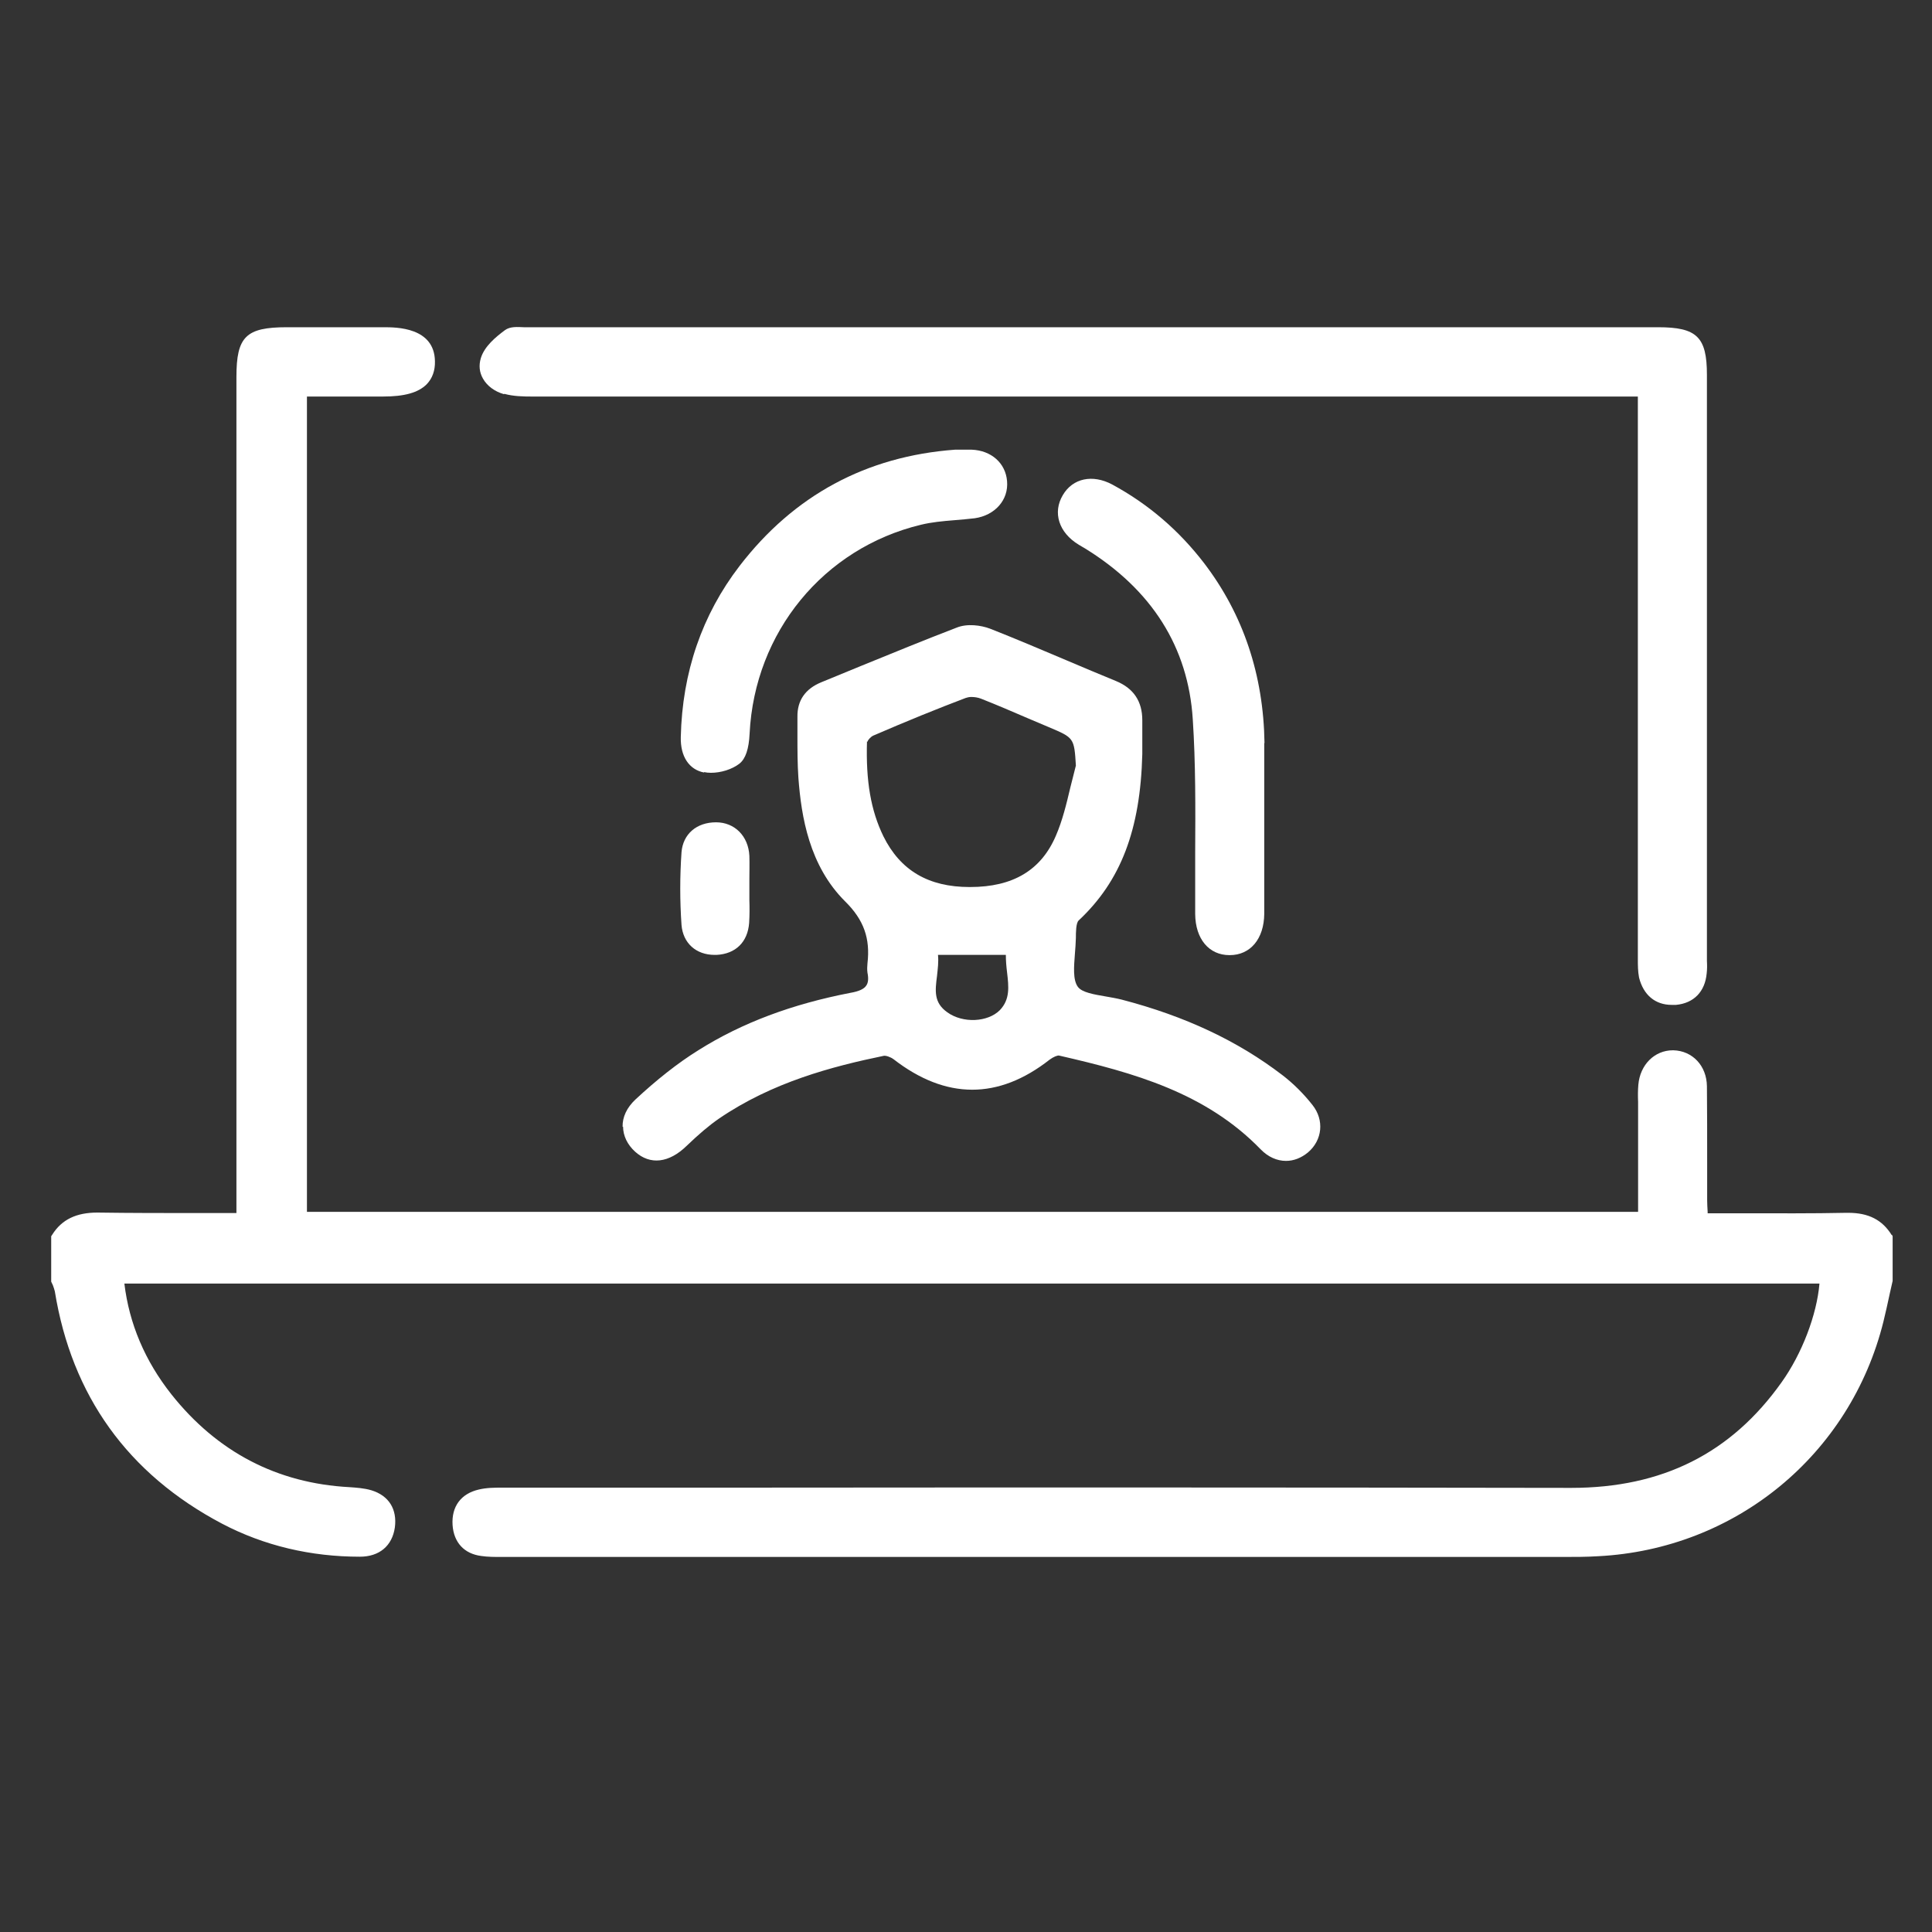
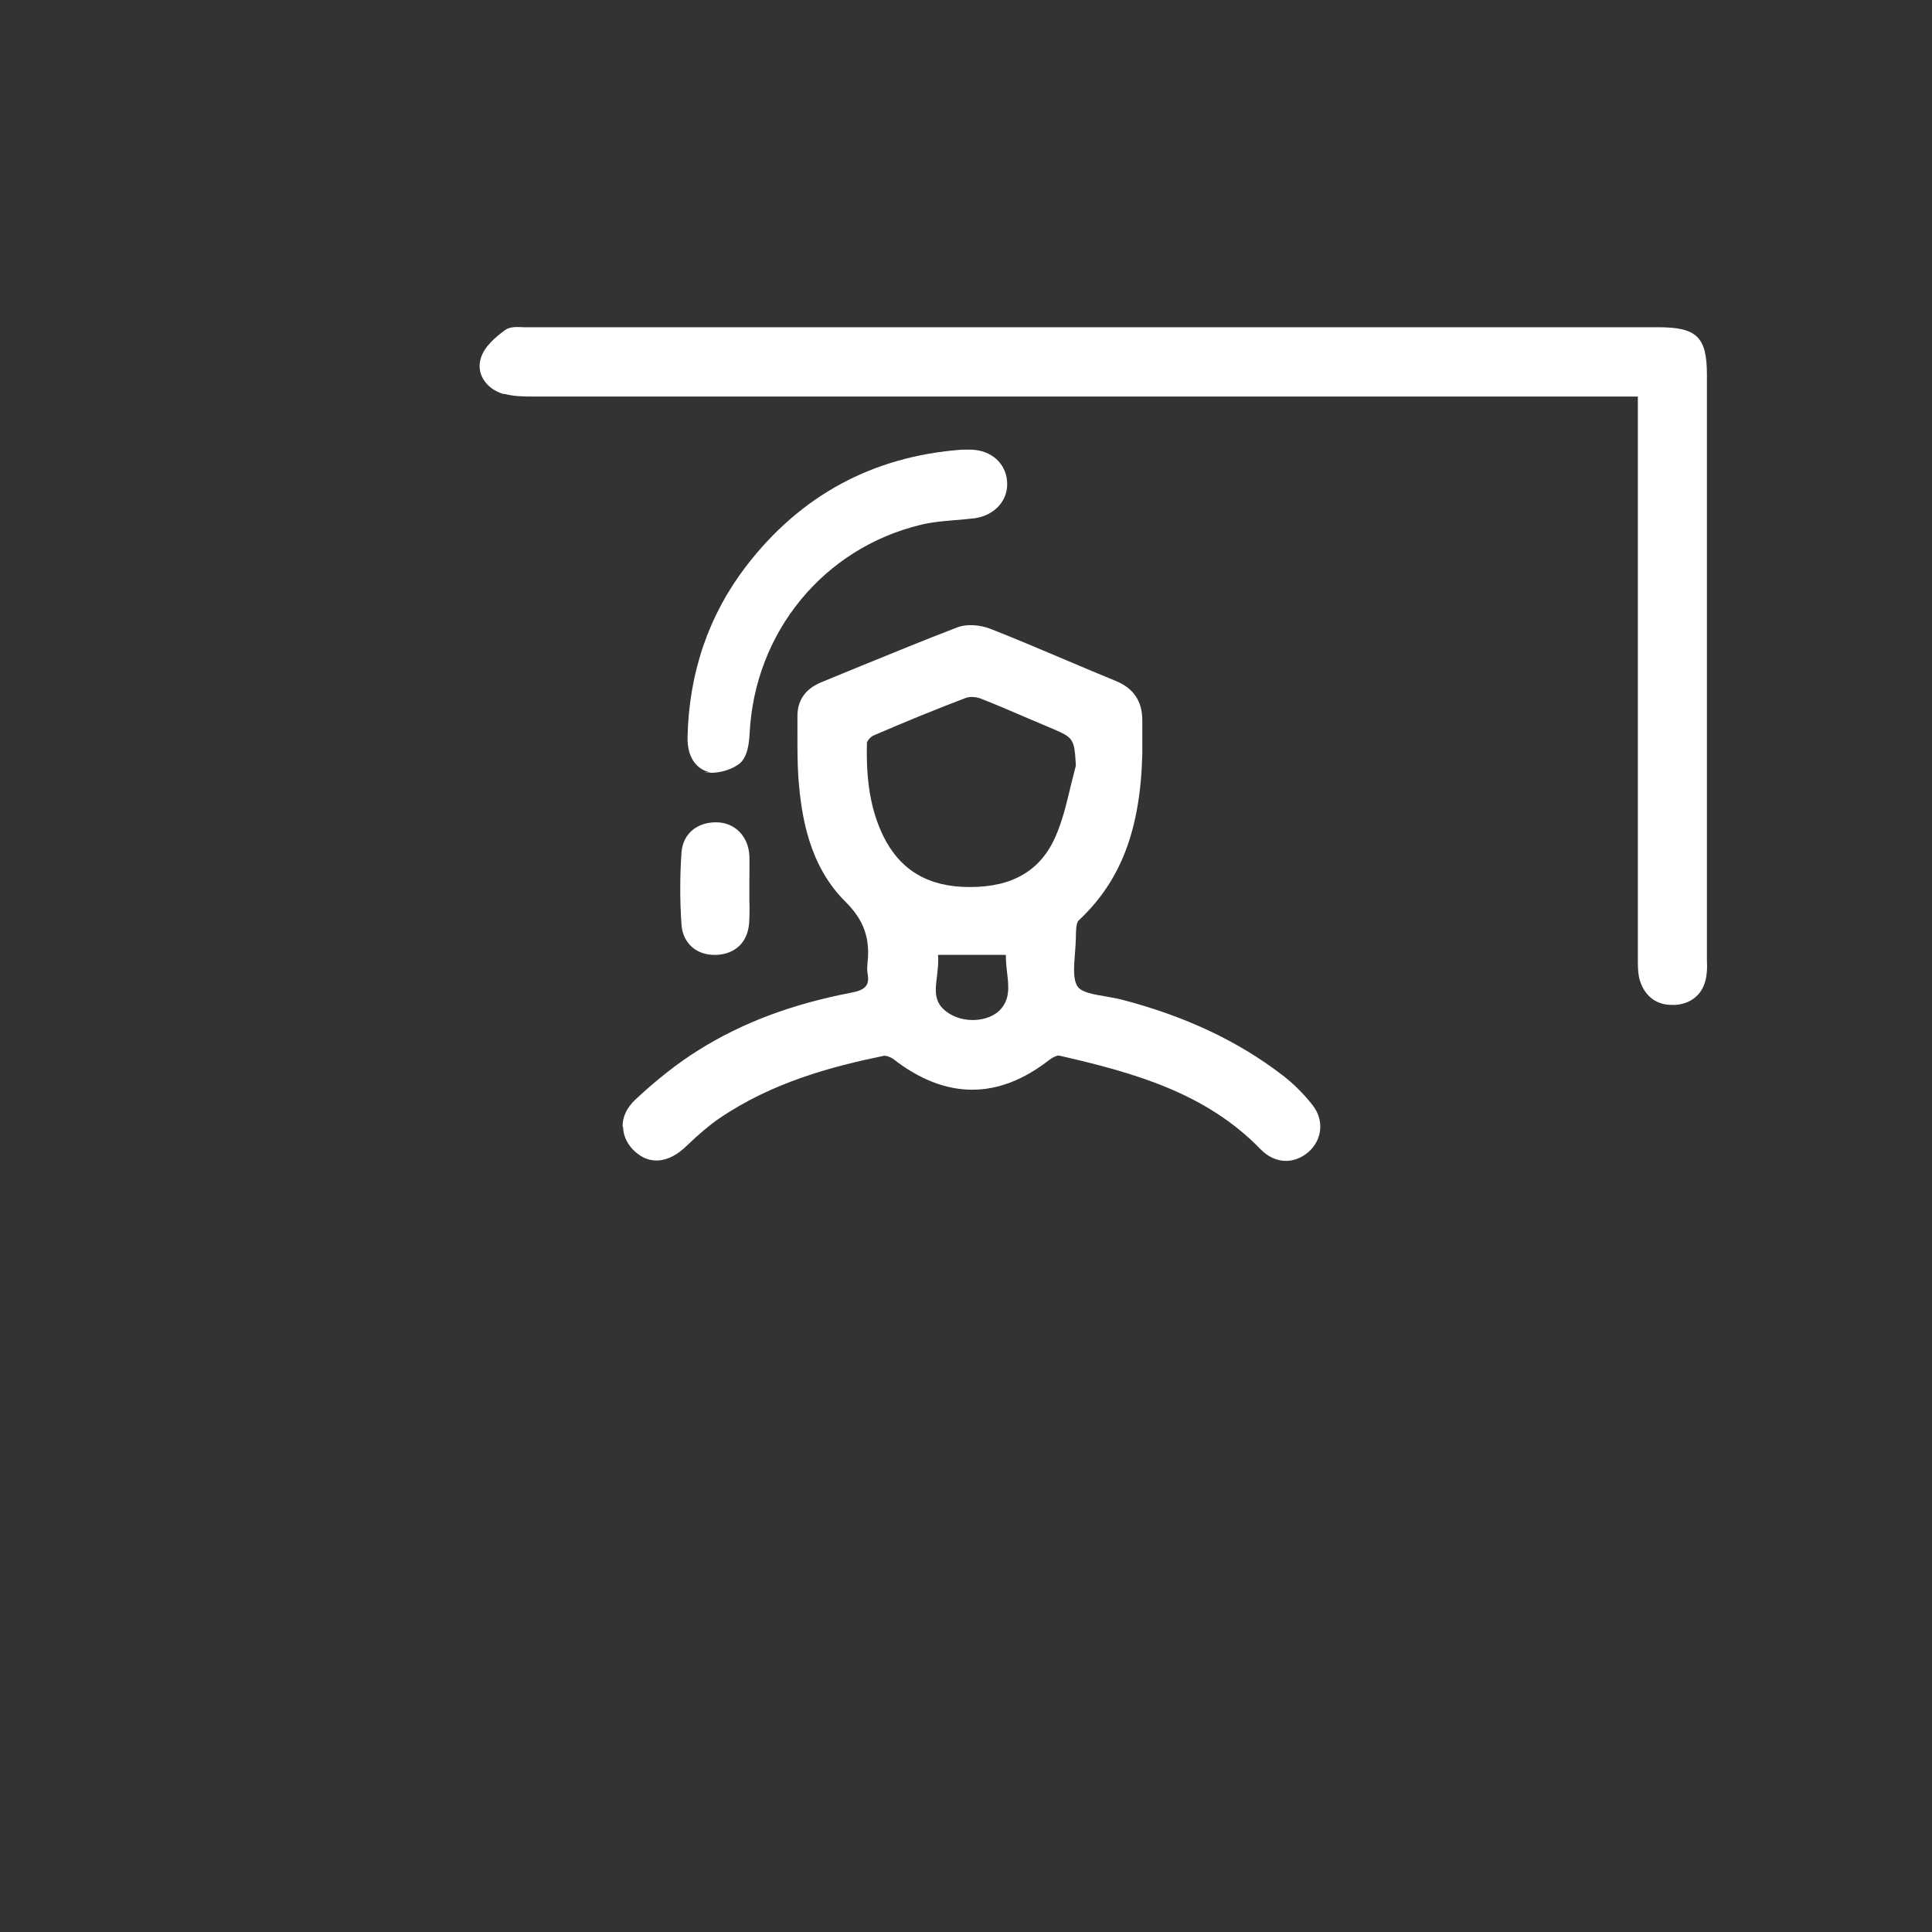
<svg xmlns="http://www.w3.org/2000/svg" id="Layer_1" data-name="Layer 1" viewBox="0 0 80 80">
  <rect x="0" y="0" width="80" height="80" fill="#333333" stroke="none" />
  <defs>
    <style>
      .cls-1 {
        fill: #fff;
      }
    </style>
  </defs>
  <g>
-     <path class="cls-1" d="M78.33,51.14c-.39-.63-.96-.92-1.8-.92-.02,0-.05,0-.07,0-1.42.03-2.86.02-4.27.02h-1.48s0-.06,0-.06c-.01-.18-.02-.33-.02-.48v-1.6c0-1.04,0-2.08-.01-3.12-.01-.85-.6-1.47-1.39-1.49h-.02c-.76,0-1.36.6-1.43,1.43-.02.23-.02.47-.01.7v4.56s-55.12,0-55.12,0V16.42h3.14c.9,0,1.47-.16,1.82-.51.23-.24.35-.56.34-.95-.02-1.41-1.6-1.41-2.12-1.41h-4.01c-1.7,0-2.09.39-2.09,2.06v34.62c-.52,0-1.02,0-1.52,0-1.46,0-2.85,0-4.24-.02-.86,0-1.47.28-1.87.92l-.04.06v1.88s.05.1.07.15c.03.08.06.17.08.25.7,4.32,3.02,7.56,6.92,9.62,1.75.92,3.69,1.37,5.71,1.37.81,0,1.34-.45,1.45-1.21.1-.76-.25-1.32-.97-1.54-.3-.09-.63-.11-.91-.13-3-.16-5.48-1.46-7.37-3.84-1.1-1.39-1.75-2.93-1.95-4.59h70.19c-.11,1.29-.72,2.9-1.57,4.09-2.09,2.94-4.94,4.37-8.71,4.37h-.02c-11.59-.02-23.17-.02-34.76-.01h-9.48c-.32,0-.65,0-.98.08-.73.17-1.13.7-1.08,1.47.05.72.48,1.19,1.19,1.28.27.04.55.04.82.04h43.99c.48,0,.95,0,1.43-.03,5.7-.29,10.45-4.2,11.82-9.72.09-.38.18-.76.26-1.15l.12-.53v-1.85s-.03-.06-.03-.06Z" />
    <path class="cls-1" d="M20.89,16.31c.37.1.76.11,1.15.11,12.48,0,24.97,0,37.45,0h8.33v23.14s0,.16,0,.16c0,.25,0,.5.05.76.18.72.67,1.13,1.35,1.13.06,0,.12,0,.18,0,.74-.07,1.2-.55,1.27-1.3.02-.17.02-.35.01-.52V15.52c0-1.57-.42-1.97-2.02-1.97-15.58,0-31.17,0-46.75,0-.07,0-.14,0-.22,0-.26-.01-.56-.04-.78.12-.39.29-.85.67-1,1.16-.09.3-.06.59.09.85.17.3.48.53.86.64Z" />
  </g>
  <g>
    <path class="cls-1" d="M25.8,46.65c0,.38.18.75.5,1.04.62.56,1.4.47,2.13-.24.5-.48.92-.84,1.34-1.13,2.21-1.51,4.69-2.16,6.82-2.6.09-.02.29.05.41.14,2.17,1.68,4.34,1.68,6.46.02.16-.12.34-.19.4-.17,3.1.71,6.07,1.54,8.34,3.88.31.32.68.48,1.05.48.32,0,.63-.12.91-.35.6-.51.68-1.34.19-1.96-.36-.46-.8-.9-1.26-1.25-1.83-1.4-4-2.43-6.65-3.12-.2-.05-.43-.09-.66-.13-.46-.08-.98-.16-1.15-.4-.21-.29-.16-.84-.12-1.37.02-.21.03-.42.04-.65,0-.22,0-.63.12-.73,1.74-1.63,2.55-3.75,2.63-6.88v-.44c0-.33,0-.65,0-.97,0-.78-.36-1.32-1.09-1.62-.68-.28-1.35-.56-2.03-.85-1.04-.44-2.12-.9-3.19-1.32-.37-.14-.94-.22-1.38-.04-1.33.51-2.67,1.06-3.97,1.59-.54.22-1.09.45-1.63.67-.66.27-1,.75-.99,1.43,0,.26,0,.52,0,.78,0,.57,0,1.17.04,1.75.12,1.61.45,3.64,1.94,5.12.77.76,1.04,1.53.92,2.56-.01.12-.02.25,0,.39.05.24.03.42-.05.53-.09.14-.3.24-.65.3-2.43.47-4.49,1.24-6.29,2.37-.87.54-1.75,1.24-2.62,2.05-.35.33-.54.72-.53,1.13ZM35.92,30.72c0-.06.13-.21.24-.26,1.41-.61,2.67-1.12,3.83-1.56.06-.02.14-.04.23-.04.13,0,.27.02.4.07.66.26,1.31.54,1.96.82l.85.36c1.04.44,1.05.44,1.12,1.59-.08.3-.15.61-.23.91-.16.68-.33,1.38-.6,2-.61,1.42-1.77,2.12-3.55,2.12h-.02c-1.71,0-2.87-.69-3.57-2.1-.52-1.07-.73-2.28-.68-3.93ZM38.83,39.54h2.82c0,.24.02.48.05.72.07.6.13,1.12-.3,1.57-.5.5-1.53.55-2.17.09-.57-.4-.51-.89-.43-1.51.03-.29.07-.58.04-.87Z" />
-     <path class="cls-1" d="M52.36,30.77c-.04-2.82-.88-5.33-2.5-7.45-1.05-1.37-2.33-2.46-3.81-3.26-.81-.43-1.63-.26-2.04.44-.43.72-.17,1.55.65,2.05.05.03.1.06.15.09l.12.07c2.77,1.71,4.27,4.09,4.46,7.07.12,1.82.11,3.69.1,5.5,0,.86,0,1.71,0,2.57.01,1.03.57,1.7,1.42,1.7h.01c.86,0,1.42-.68,1.43-1.71,0-.91,0-1.81,0-2.72v-1.13s0-1.07,0-1.07c0-.72,0-1.43,0-2.15Z" />
-     <path class="cls-1" d="M29.15,31.97c.09.02.19.03.29.03.41,0,.87-.14,1.18-.38.25-.2.39-.6.42-1.25.21-4.19,3.06-7.67,7.09-8.64.45-.11.9-.15,1.39-.19.28-.02.56-.05.84-.08.84-.12,1.41-.76,1.34-1.54-.06-.74-.65-1.27-1.47-1.3-.12,0-.25,0-.4,0h-.28c-3.68.27-6.68,1.89-8.93,4.82-1.55,2.02-2.37,4.4-2.43,7.08-.02.8.34,1.35.97,1.47Z" />
+     <path class="cls-1" d="M29.15,31.97c.09.02.19.03.29.03.41,0,.87-.14,1.18-.38.25-.2.39-.6.42-1.25.21-4.19,3.06-7.67,7.09-8.64.45-.11.9-.15,1.39-.19.28-.02.56-.05.84-.08.84-.12,1.41-.76,1.34-1.54-.06-.74-.65-1.27-1.47-1.3-.12,0-.25,0-.4,0c-3.68.27-6.68,1.89-8.93,4.82-1.55,2.02-2.37,4.4-2.43,7.08-.02.8.34,1.35.97,1.47Z" />
    <path class="cls-1" d="M28.22,38.3c.06.75.6,1.24,1.37,1.24.03,0,.06,0,.08,0,.79-.04,1.29-.53,1.35-1.32.02-.32.02-.64.01-.95,0-.05,0-.1,0-.16v-.68c0-.33.01-.66,0-.99-.04-.82-.61-1.39-1.38-1.39h0c-.81,0-1.37.49-1.43,1.24-.07,1-.07,2.01,0,3.01Z" />
  </g>
</svg>